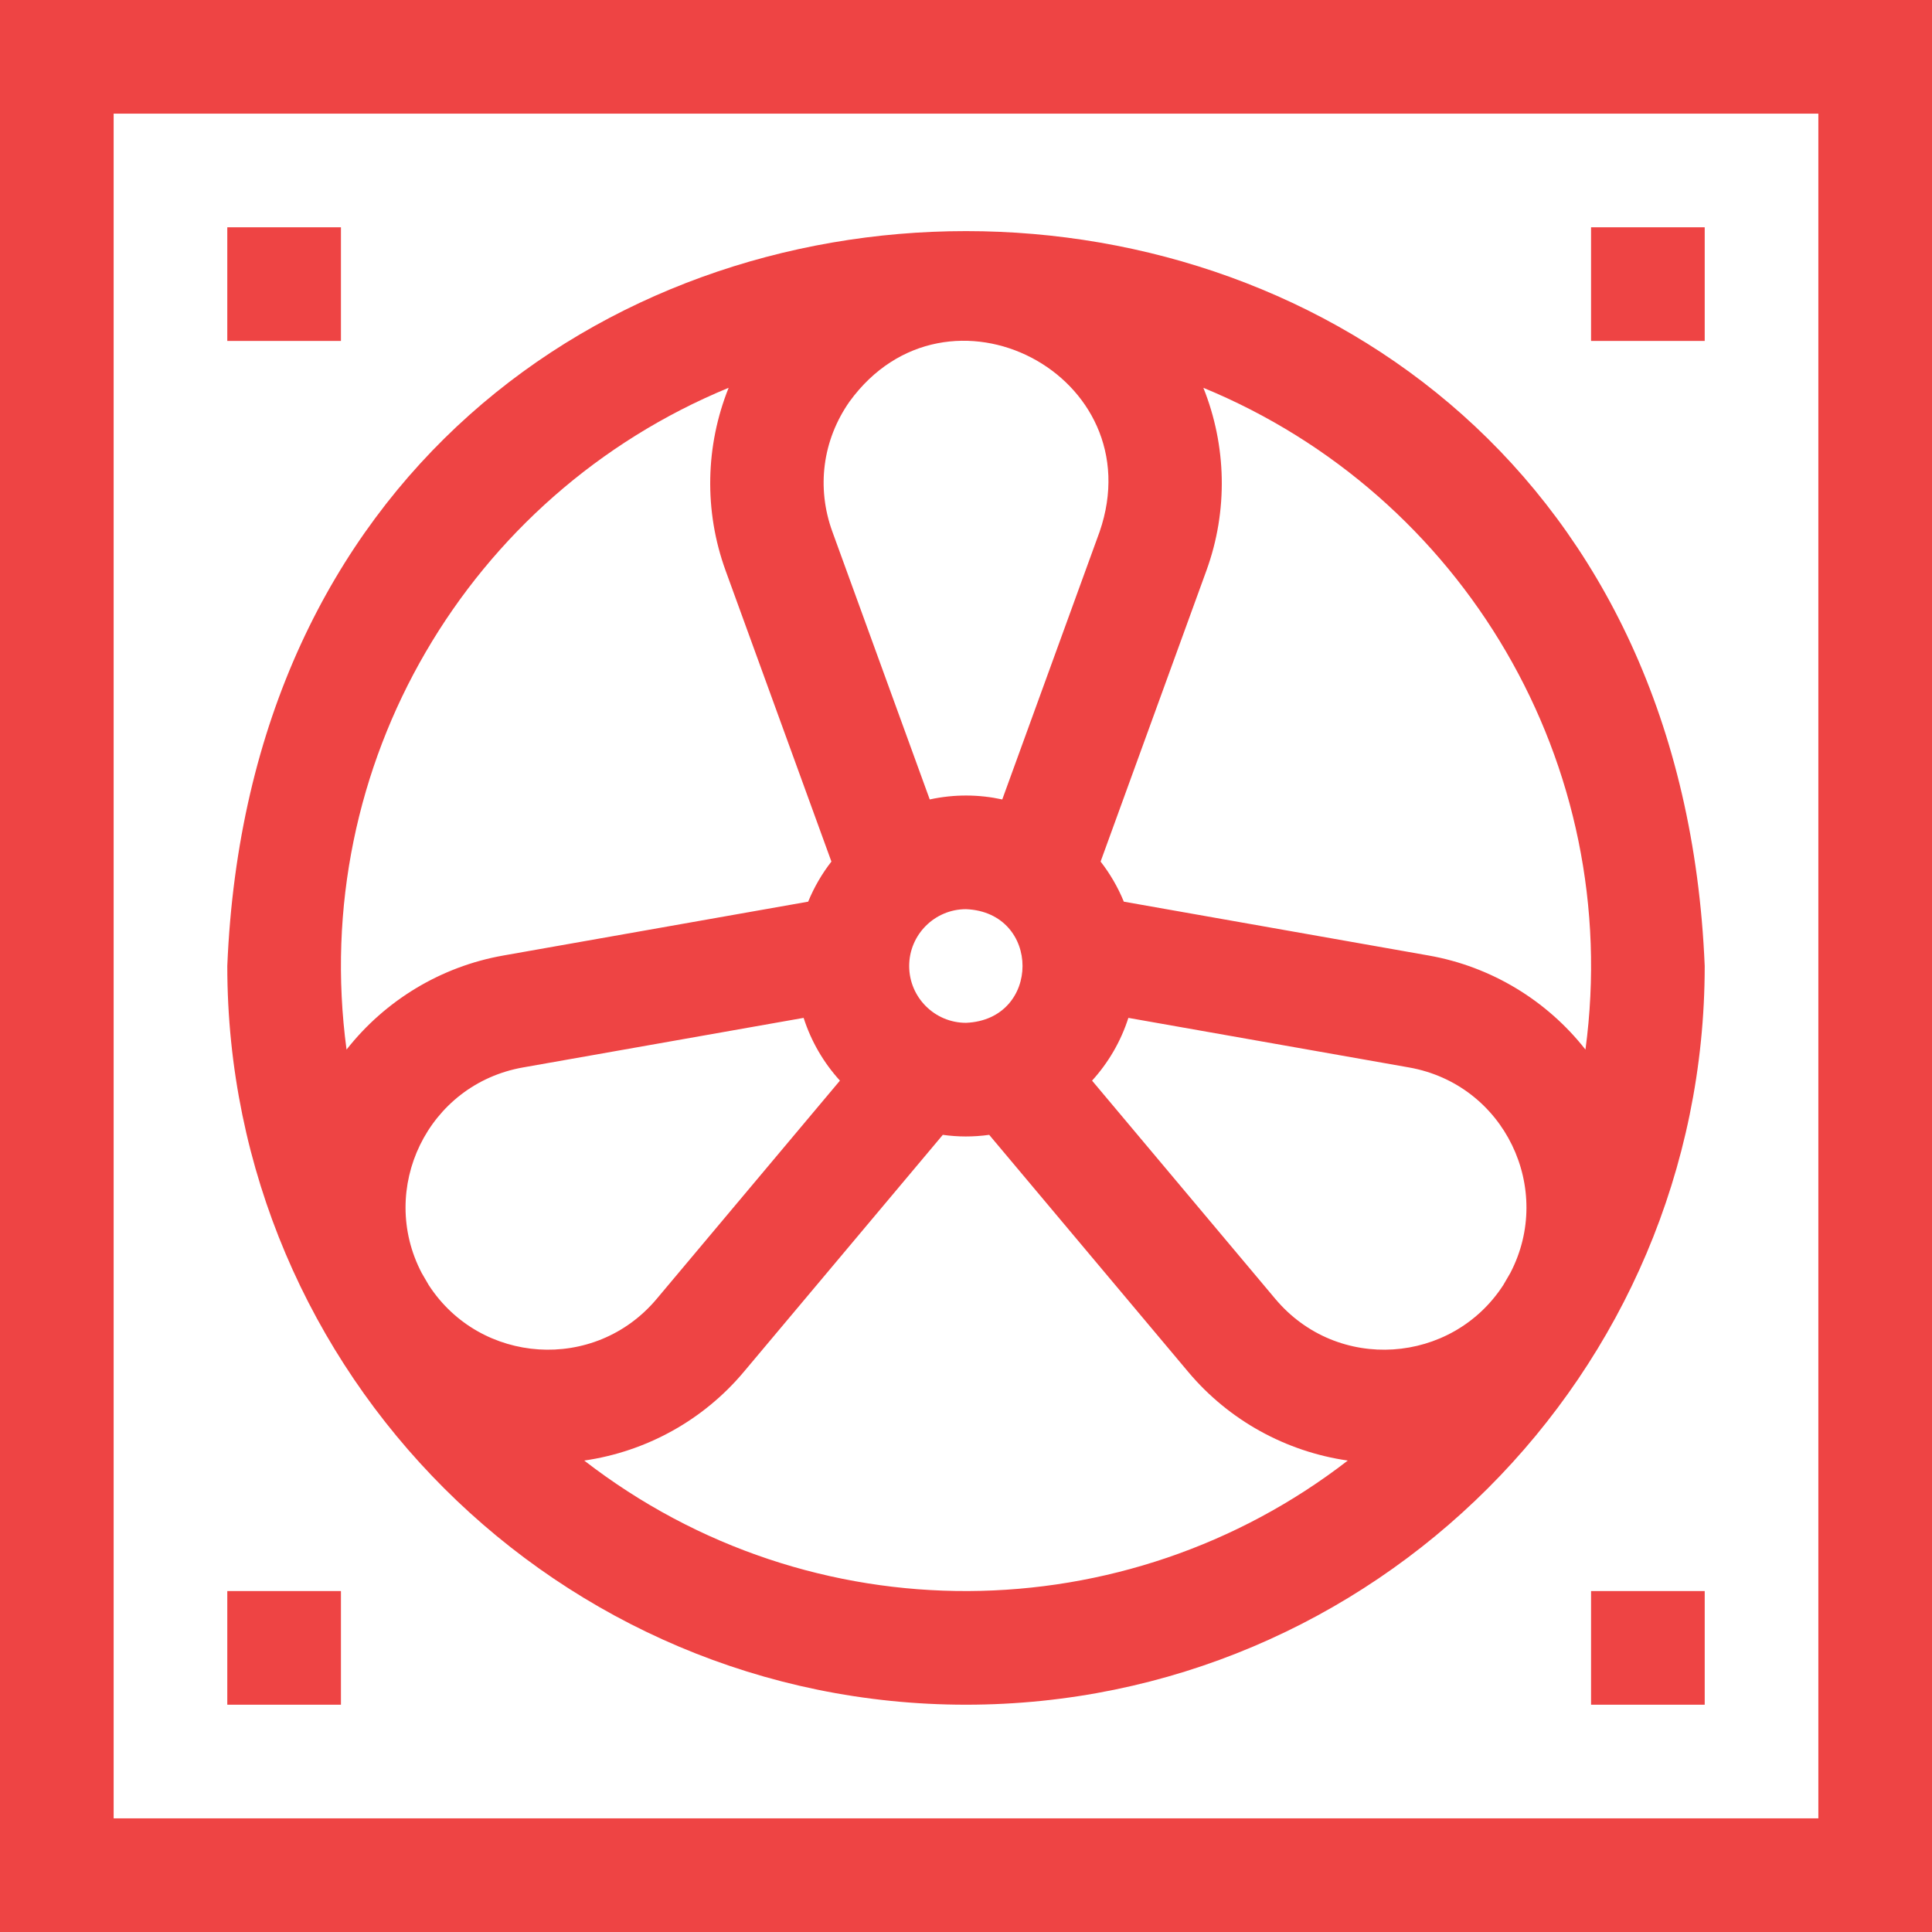
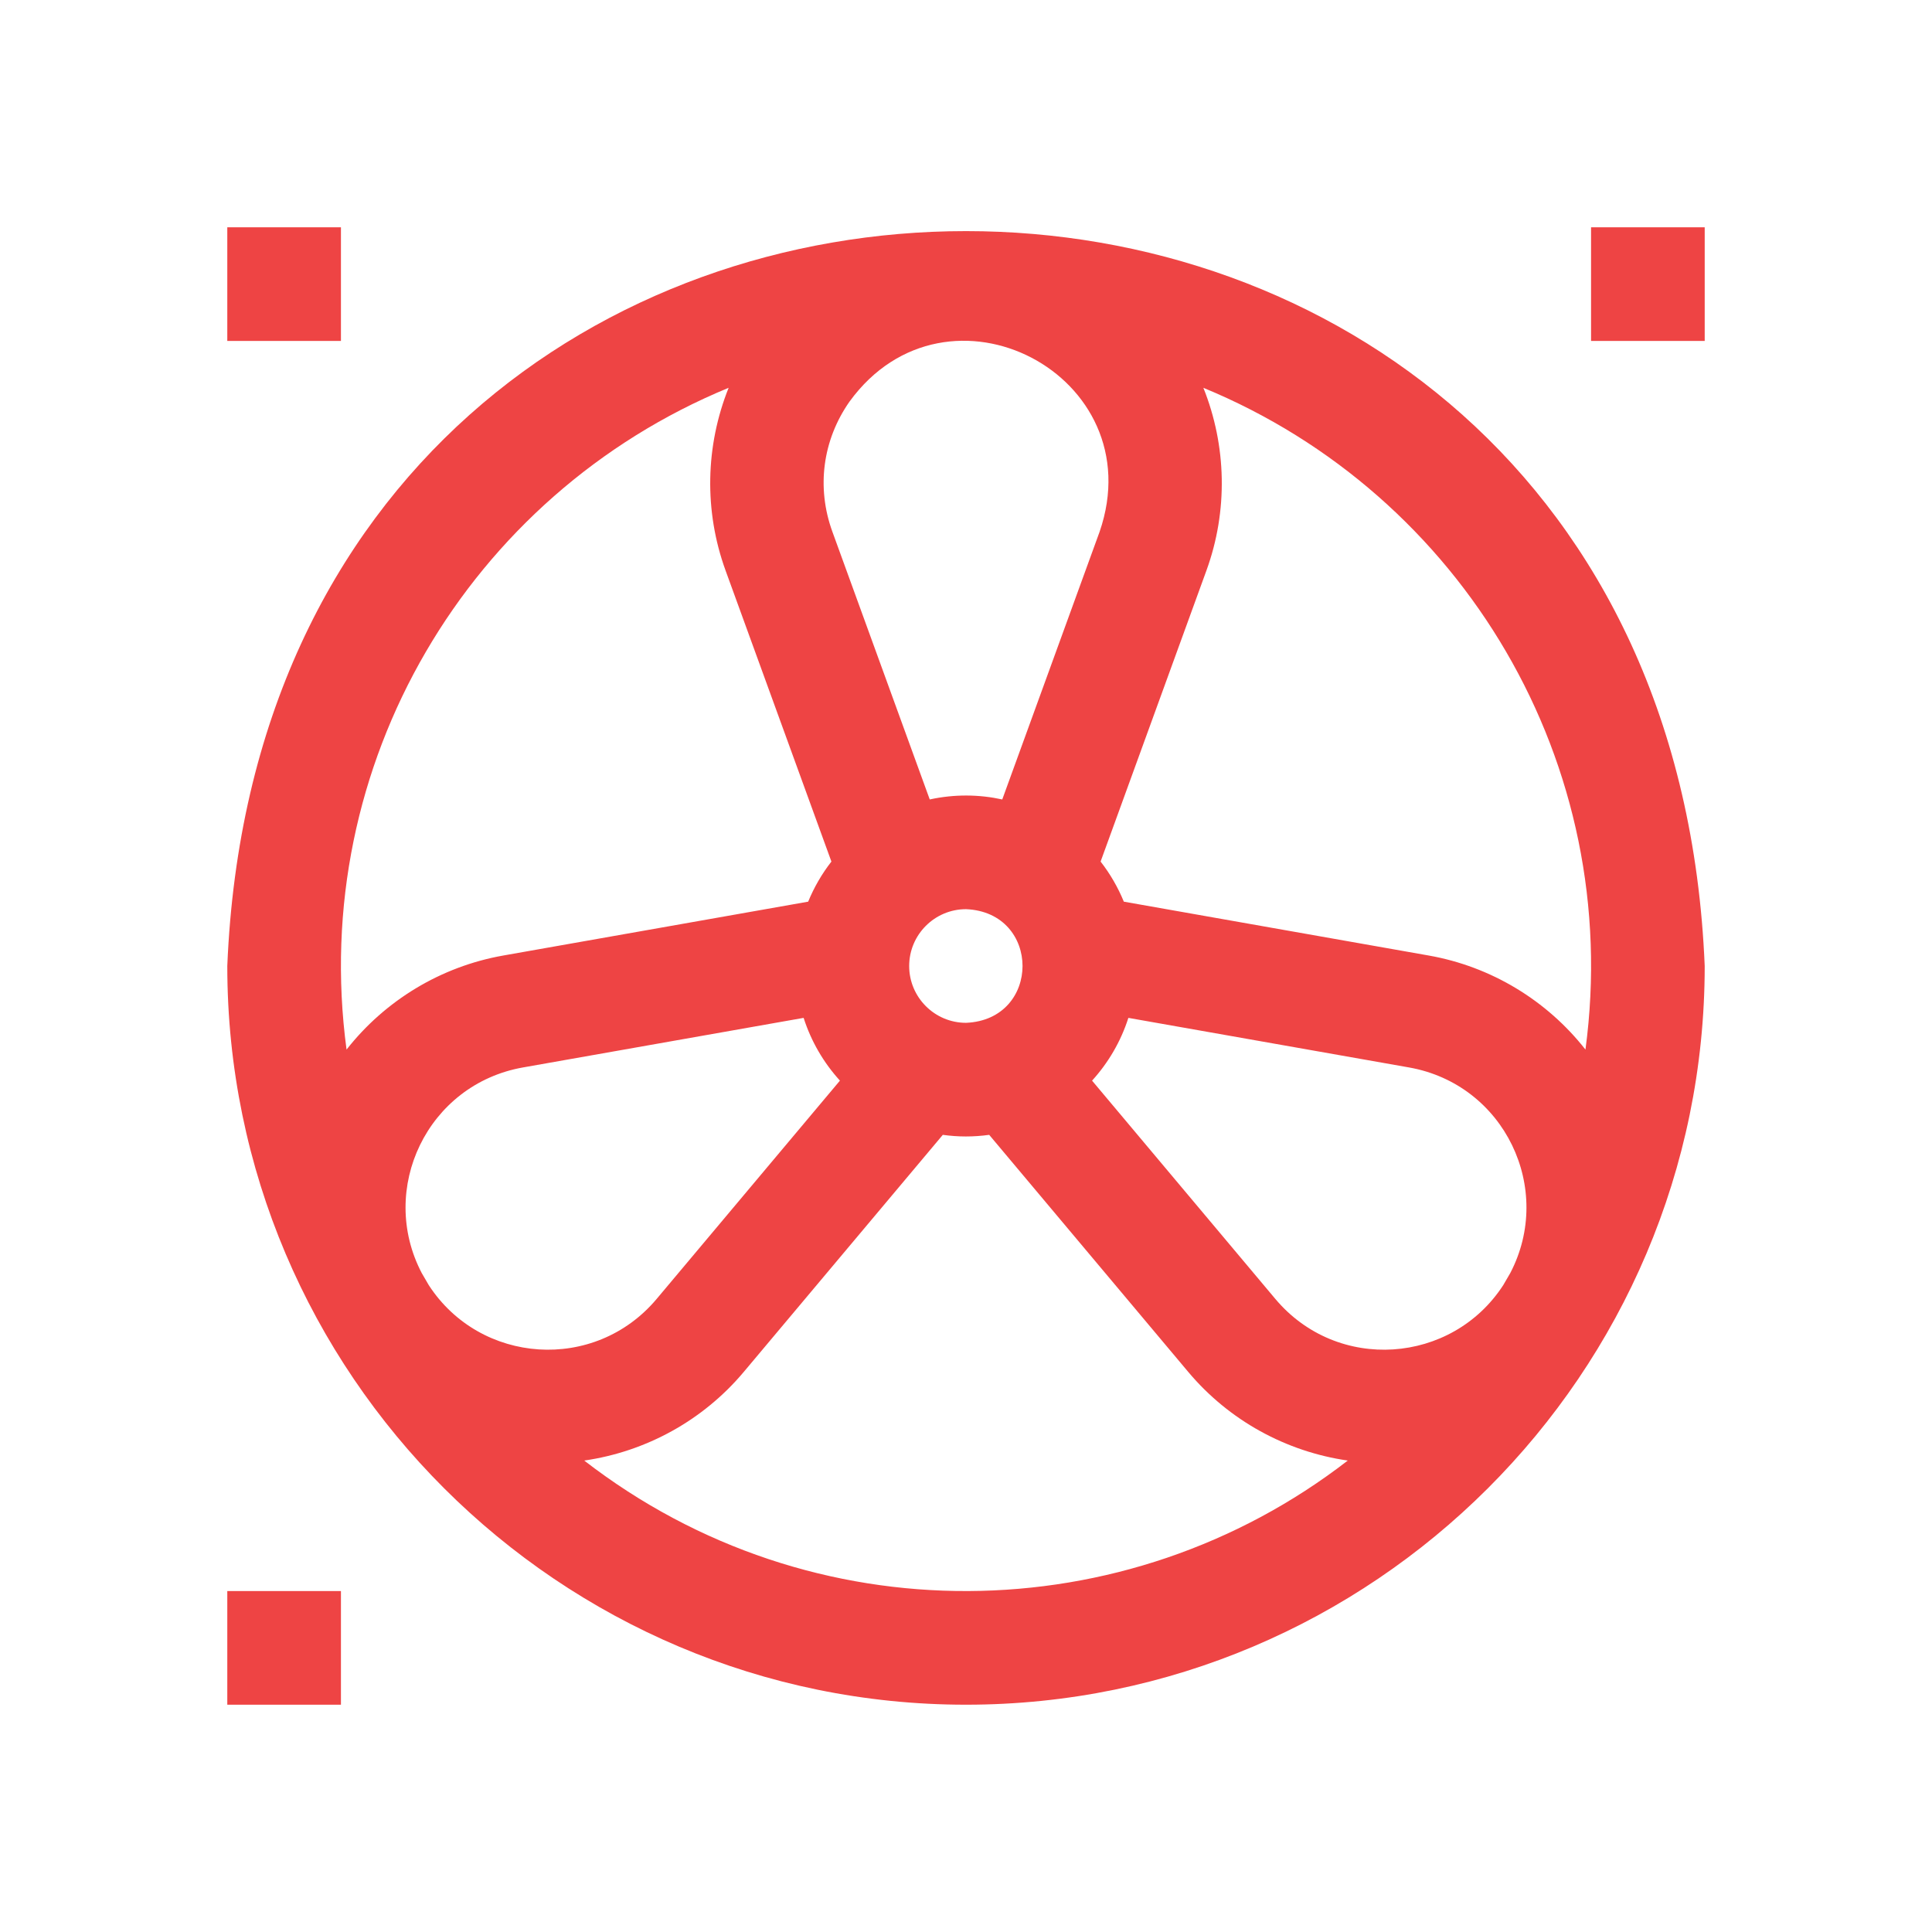
<svg xmlns="http://www.w3.org/2000/svg" id="Layer_1" enable-background="new 0 0 510 510" height="512" viewBox="0 0 510 510" width="512">
  <g>
-     <path fill="#ee4444" d="m0 0v510h510v-510zm480 480h-450v-450h450z" />
    <path fill="#ee4444" d="m255 450c107.35 0 195-87.321 195-195-10.711-258.694-379.328-258.619-390 .001 0 107.748 87.717 194.999 195 194.999zm-116.919-168.226 74.056-13.081c1.99 6.215 5.291 11.848 9.584 16.566l-48.366 57.608c-16.364 19.49-46.595 17.3-60.177-3.631-.627-1.051-1.244-2.109-1.848-3.176-11.619-22.21 1.472-49.821 26.751-54.286zm86.178-175.773c25.782-35.415 80.245-6.947 66.014 34.358l-25.7 70.676c-6.107-1.328-12.57-1.43-19.145 0l-25.7-70.677c-4.243-11.667-2.591-24.189 4.531-34.357zm147.66 175.773c25.281 4.465 38.369 32.077 26.751 54.287-.603 1.066-1.221 2.124-1.848 3.176-13.581 20.93-43.811 23.124-60.176 3.631l-48.367-57.608c4.293-4.718 7.594-10.352 9.584-16.566zm-131.919-26.774c0-8.271 6.729-15 15-15 19.9.824 19.894 29.179 0 30-8.271 0-15-6.729-15-15zm-85.779 130.551c16.258-2.346 31.33-10.555 42.109-23.394l52.546-62.585c4.063.556 7.973.584 12.248 0l52.546 62.586c10.78 12.839 25.852 21.048 42.109 23.393-58.555 45.307-141.394 46.552-201.558 0zm264.3-108.487c-10.162-12.947-24.843-21.911-41.383-24.833l-80.476-14.215c-1.562-3.818-3.635-7.372-6.132-10.583l27.935-76.823c5.738-15.78 5.318-32.97-.808-48.24 68.494 28.223 110.98 99.303 100.864 174.694zm-226.18-174.693c-6.125 15.27-6.545 32.46-.807 48.24l27.936 76.823c-2.497 3.211-4.569 6.765-6.132 10.583l-80.476 14.215c-16.54 2.921-31.221 11.886-41.383 24.833-10.099-75.269 32.264-146.429 100.862-174.694z" />
    <path fill="#ee4444" d="m60 60h30v30h-30z" />
    <path fill="#ee4444" d="m420 60h30v30h-30z" />
    <path fill="#ee4444" d="m60 420h30v30h-30z" />
-     <path fill="#ee4444" d="m420 420h30v30h-30z" />
  </g>
</svg>